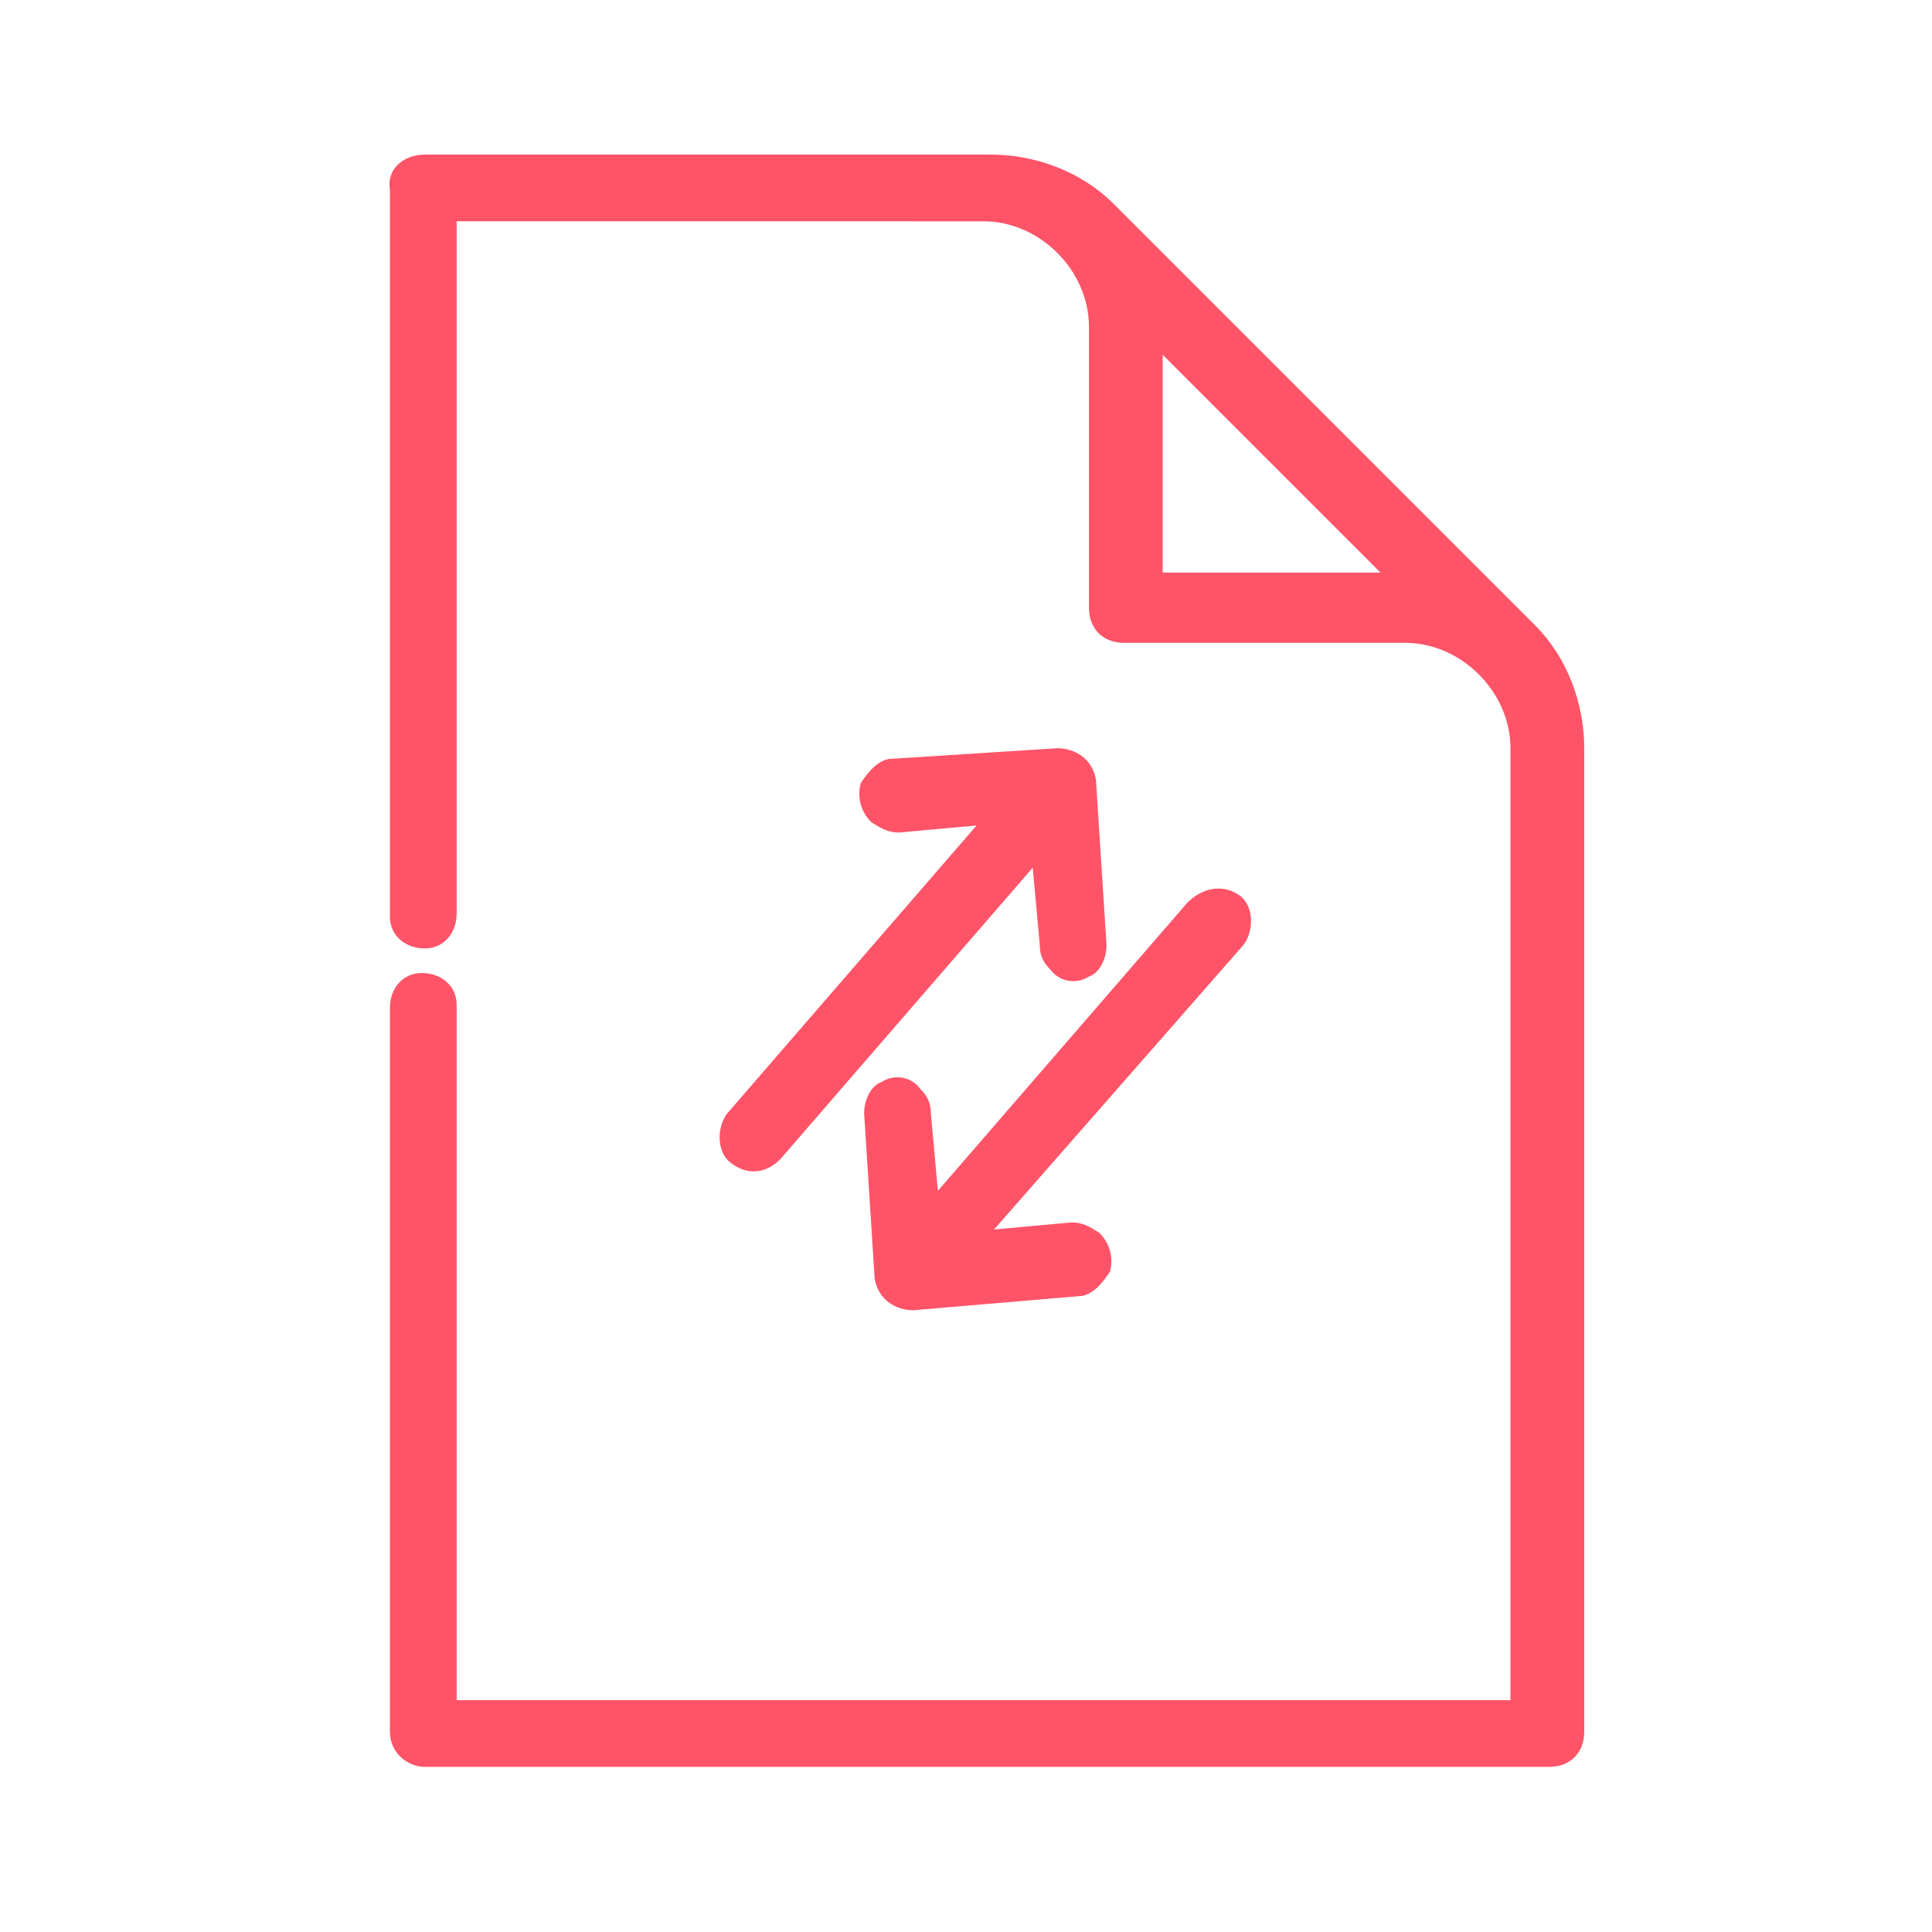
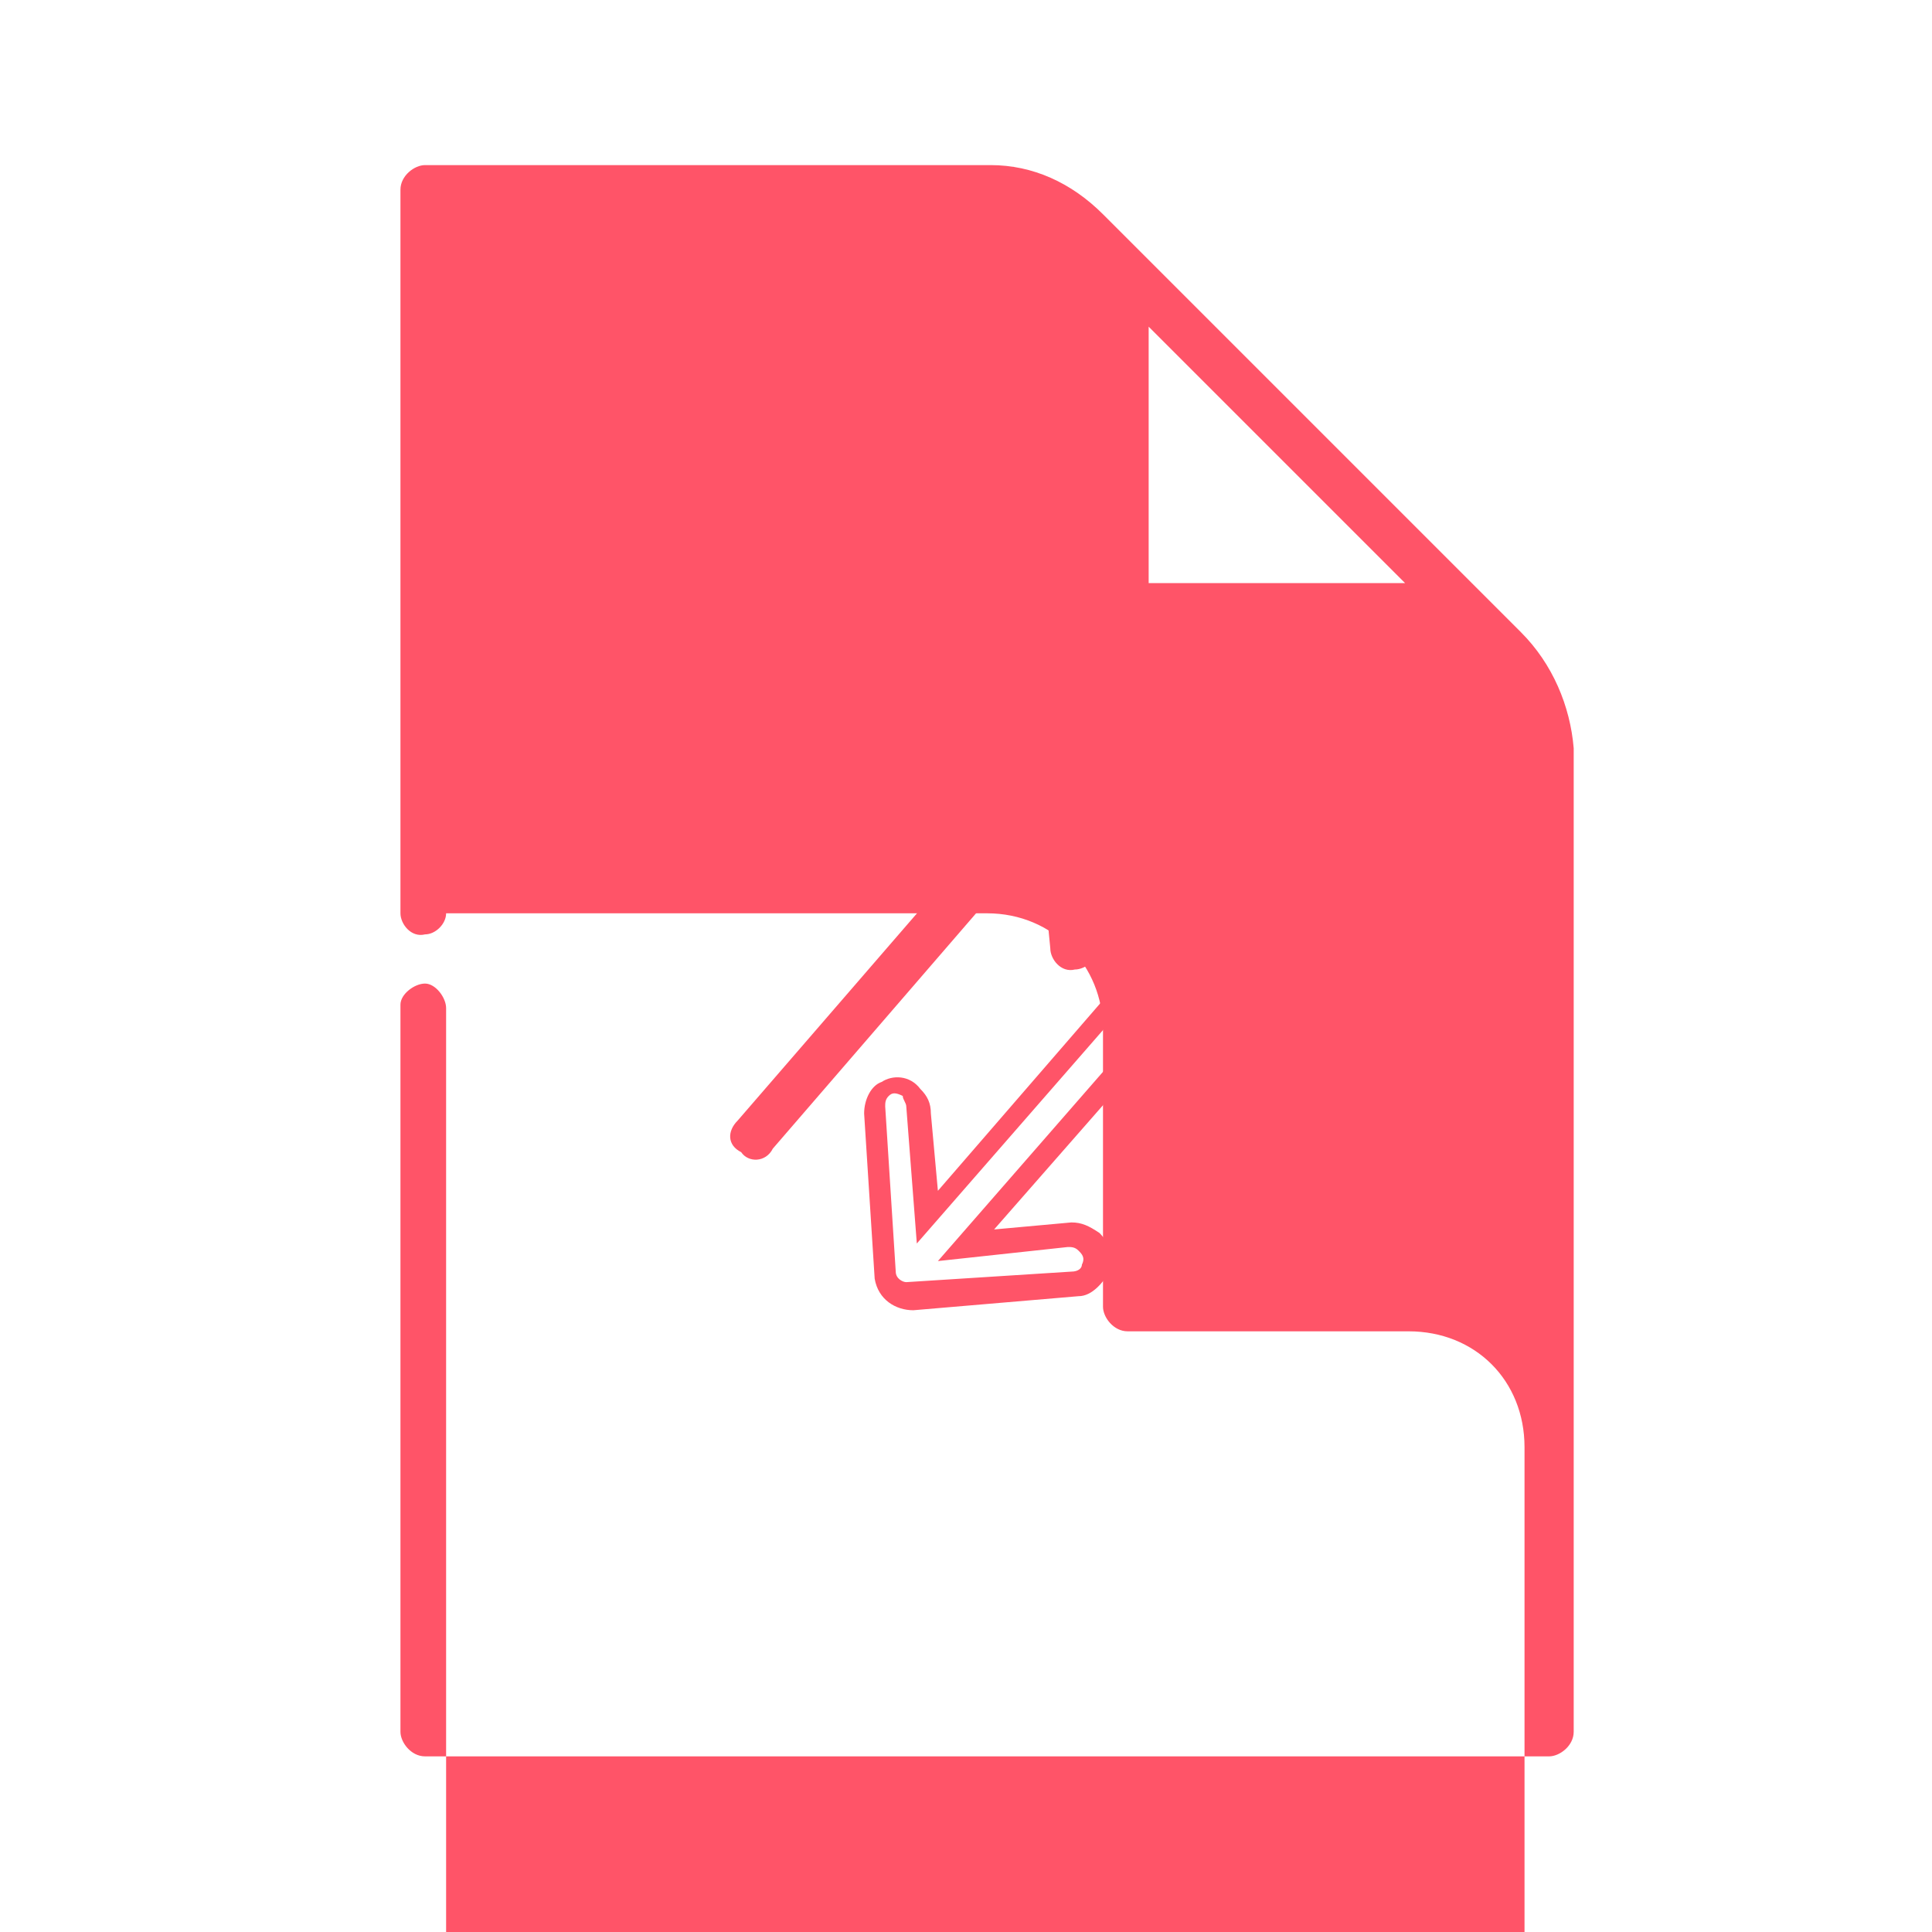
<svg xmlns="http://www.w3.org/2000/svg" version="1.1" id="Layer_1" x="0px" y="0px" viewBox="0 0 55 55" style="enable-background:new 0 0 55 55;" xml:space="preserve">
  <style type="text/css">
	.st0{fill:#FF5468;}
</style>
  <g id="Layer_1-2_00000053520840231268813380000014822051885725733519_">
    <g id="Group_60992">
      <g id="new-document">
-         <path id="Path_102344" class="st0" d="M43.3,18L31.4,6.1c-0.9-0.9-2-1.4-3.2-1.4H12.1c-0.3,0-0.7,0.3-0.7,0.7V26     c0,0.3,0.3,0.7,0.7,0.6c0.3,0,0.6-0.3,0.6-0.6V6h15.4c1.9,0,3.3,1.5,3.3,3.3v7.9c0,0.3,0.3,0.7,0.7,0.7h8c1.9,0,3.3,1.4,3.3,3.3     v27.3H12.7V28.7c0-0.3-0.3-0.7-0.6-0.7c-0.3,0-0.7,0.3-0.7,0.6c0,0,0,0,0,0.1v20.6c0,0.3,0.3,0.7,0.7,0.7h32     c0.3,0,0.7-0.3,0.7-0.7v-28C44.7,20.1,44.2,18.9,43.3,18L43.3,18z M32.7,16.7V9.3l7.3,7.3H32.7L32.7,16.7z" />
-         <path id="Trazado_102344_-_Contorno" class="st0" d="M12.1,4.4h16.1c1.3,0,2.6,0.5,3.5,1.4l6,6l4.1,4.1l1.9,1.9l0,0l0,0     c0.9,0.9,1.4,2.2,1.4,3.5v28c0,0.6-0.4,1-1,1H12.1c-0.5,0-1-0.4-1-1V28.7c0-0.6,0.4-1,0.9-1c0.6,0,1,0.4,1,0.9v0.1v19.7h30V21.3     c0-1.6-1.4-3-3-3h-8c-0.6,0-1-0.4-1-1v-8c0-1.6-1.4-3-3-3H13v19.7c0,0.6-0.4,1-0.9,1c-0.6,0-1-0.4-1-0.9v-0.1V5.4     C11,4.8,11.5,4.4,12.1,4.4z M42.9,18C41.2,16.3,31.3,6.5,31.1,6.4c-0.8-0.8-1.9-1.3-3.1-1.3h-16c-0.2,0-0.3,0.2-0.3,0.3V26     c0,0.2,0.1,0.3,0.3,0.3c0.2,0,0.3-0.1,0.3-0.3c0,0,0,0,0-0.1V5.7h15.7c2,0,3.7,1.6,3.7,3.7v8c0,0.2,0.2,0.3,0.3,0.3h8     c2,0,3.7,1.6,3.7,3.7V49H12.3V28.7c0-0.2-0.1-0.3-0.3-0.3c-0.2,0-0.3,0.1-0.3,0.3c0,0,0,0,0,0.1v20.6c0,0.2,0.2,0.3,0.3,0.3h32     c0.2,0,0.3-0.2,0.3-0.3V21.3c0-1.1-0.4-2.2-1.3-3.1L42.9,18L42.9,18z M32.4,8.5l8.5,8.5h-0.9h-7.7V8.5L32.4,8.5z M39.3,16.3     l-6.2-6.2v6.2H39.3z" />
+         <path id="Path_102344" class="st0" d="M43.3,18L31.4,6.1c-0.9-0.9-2-1.4-3.2-1.4H12.1c-0.3,0-0.7,0.3-0.7,0.7V26     c0,0.3,0.3,0.7,0.7,0.6c0.3,0,0.6-0.3,0.6-0.6h15.4c1.9,0,3.3,1.5,3.3,3.3v7.9c0,0.3,0.3,0.7,0.7,0.7h8c1.9,0,3.3,1.4,3.3,3.3     v27.3H12.7V28.7c0-0.3-0.3-0.7-0.6-0.7c-0.3,0-0.7,0.3-0.7,0.6c0,0,0,0,0,0.1v20.6c0,0.3,0.3,0.7,0.7,0.7h32     c0.3,0,0.7-0.3,0.7-0.7v-28C44.7,20.1,44.2,18.9,43.3,18L43.3,18z M32.7,16.7V9.3l7.3,7.3H32.7L32.7,16.7z" />
      </g>
      <g id="Group_60991">
        <g id="layer1">
          <path id="path9425" class="st0" d="M22,32.7l7.6-8.8l0.3,3.1c0,0.3,0.3,0.7,0.7,0.6c0.3,0,0.7-0.3,0.6-0.7l0,0l-0.3-4.6      c0-0.3-0.3-0.7-0.7-0.6l0,0l-4.7,0.3c-0.3,0-0.7,0.3-0.6,0.7c0,0.3,0.3,0.7,0.7,0.6l3.1-0.3L21,31.9c-0.3,0.3-0.3,0.7,0.1,0.9      C21.3,33.1,21.8,33.1,22,32.7L22,32.7L22,32.7L22,32.7z" />
-           <path id="path9425_-_Contorno" class="st0" d="M20.8,33.1c-0.4-0.3-0.4-1-0.1-1.4l0,0l7.1-8.2l-2.2,0.2c-0.3,0-0.5-0.1-0.8-0.3      c-0.3-0.3-0.4-0.7-0.3-1.1c0.2-0.3,0.5-0.7,0.9-0.7l4.7-0.3c0.5,0,1,0.3,1.1,0.9l0,0l0.3,4.7c0,0.4-0.2,0.8-0.5,0.9      c-0.3,0.2-0.8,0.2-1.1-0.2c-0.2-0.2-0.3-0.4-0.3-0.7l-0.2-2.2l-7.1,8.2C21.9,33.4,21.3,33.5,20.8,33.1L20.8,33.1L20.8,33.1      L20.8,33.1z M29.4,22.8l-8.2,9.4c-0.1,0.2-0.1,0.3,0,0.4l0,0l0,0c0.1,0.1,0.2,0.1,0.3,0.1s0.2-0.1,0.3-0.1l8.2-9.4l0.3,3.9      c0,0.1,0.1,0.2,0.1,0.3c0.2,0.1,0.3,0.1,0.4,0c0.1-0.1,0.1-0.2,0.1-0.3l-0.3-4.7c0-0.2-0.2-0.3-0.3-0.3l0,0l-4.7,0.3      c-0.2,0-0.3,0.1-0.3,0.2c-0.1,0.2,0,0.3,0.1,0.4c0.1,0.1,0.2,0.1,0.3,0.1l0,0L29.4,22.8L29.4,22.8z" />
        </g>
        <g id="layer1-2">
-           <path id="path9425-2" class="st0" d="M34.1,25.9l-7.6,8.8l-0.3-3.1c0-0.3-0.3-0.7-0.7-0.6c-0.3,0-0.7,0.3-0.6,0.7l0,0l0.3,4.7      c0,0.3,0.3,0.7,0.7,0.6l0,0l4.7-0.3c0.3,0,0.7-0.3,0.6-0.7c0-0.3-0.3-0.7-0.7-0.6l-3.1,0.2l7.7-8.8c0.3-0.3,0.3-0.7-0.1-0.9      C34.7,25.5,34.4,25.6,34.1,25.9L34.1,25.9L34.1,25.9L34.1,25.9z" />
          <path id="path9425_-_Contorno-2" class="st0" d="M35.3,25.5c0.4,0.3,0.4,1,0.1,1.4l0,0L28.3,35l2.2-0.2c0.3,0,0.5,0.1,0.8,0.3      c0.3,0.3,0.4,0.7,0.3,1.1c-0.2,0.3-0.5,0.7-0.9,0.7L26,37.3c-0.5,0-1-0.3-1.1-0.9l0,0l-0.3-4.7c0-0.4,0.2-0.8,0.5-0.9      c0.3-0.2,0.8-0.2,1.1,0.2c0.2,0.2,0.3,0.4,0.3,0.7l0.2,2.2l7.1-8.2C34.3,25.2,34.9,25.2,35.3,25.5L35.3,25.5L35.3,25.5      L35.3,25.5z M26.7,35.9l8.2-9.4c0.1-0.2,0.1-0.3,0-0.4l0,0l0,0c-0.1-0.2-0.2-0.2-0.3-0.2c-0.1,0-0.2,0.1-0.3,0.1l-8.2,9.4      l-0.3-3.9c0-0.1-0.1-0.2-0.1-0.3c-0.2-0.1-0.3-0.1-0.4,0c-0.1,0.1-0.1,0.2-0.1,0.3l0.3,4.7c0,0.2,0.2,0.3,0.3,0.3l0,0l4.7-0.3      c0.2,0,0.3-0.1,0.3-0.2c0.1-0.2,0-0.3-0.1-0.4c-0.1-0.1-0.2-0.1-0.3-0.1l0,0L26.7,35.9L26.7,35.9z" />
        </g>
      </g>
    </g>
  </g>
</svg>